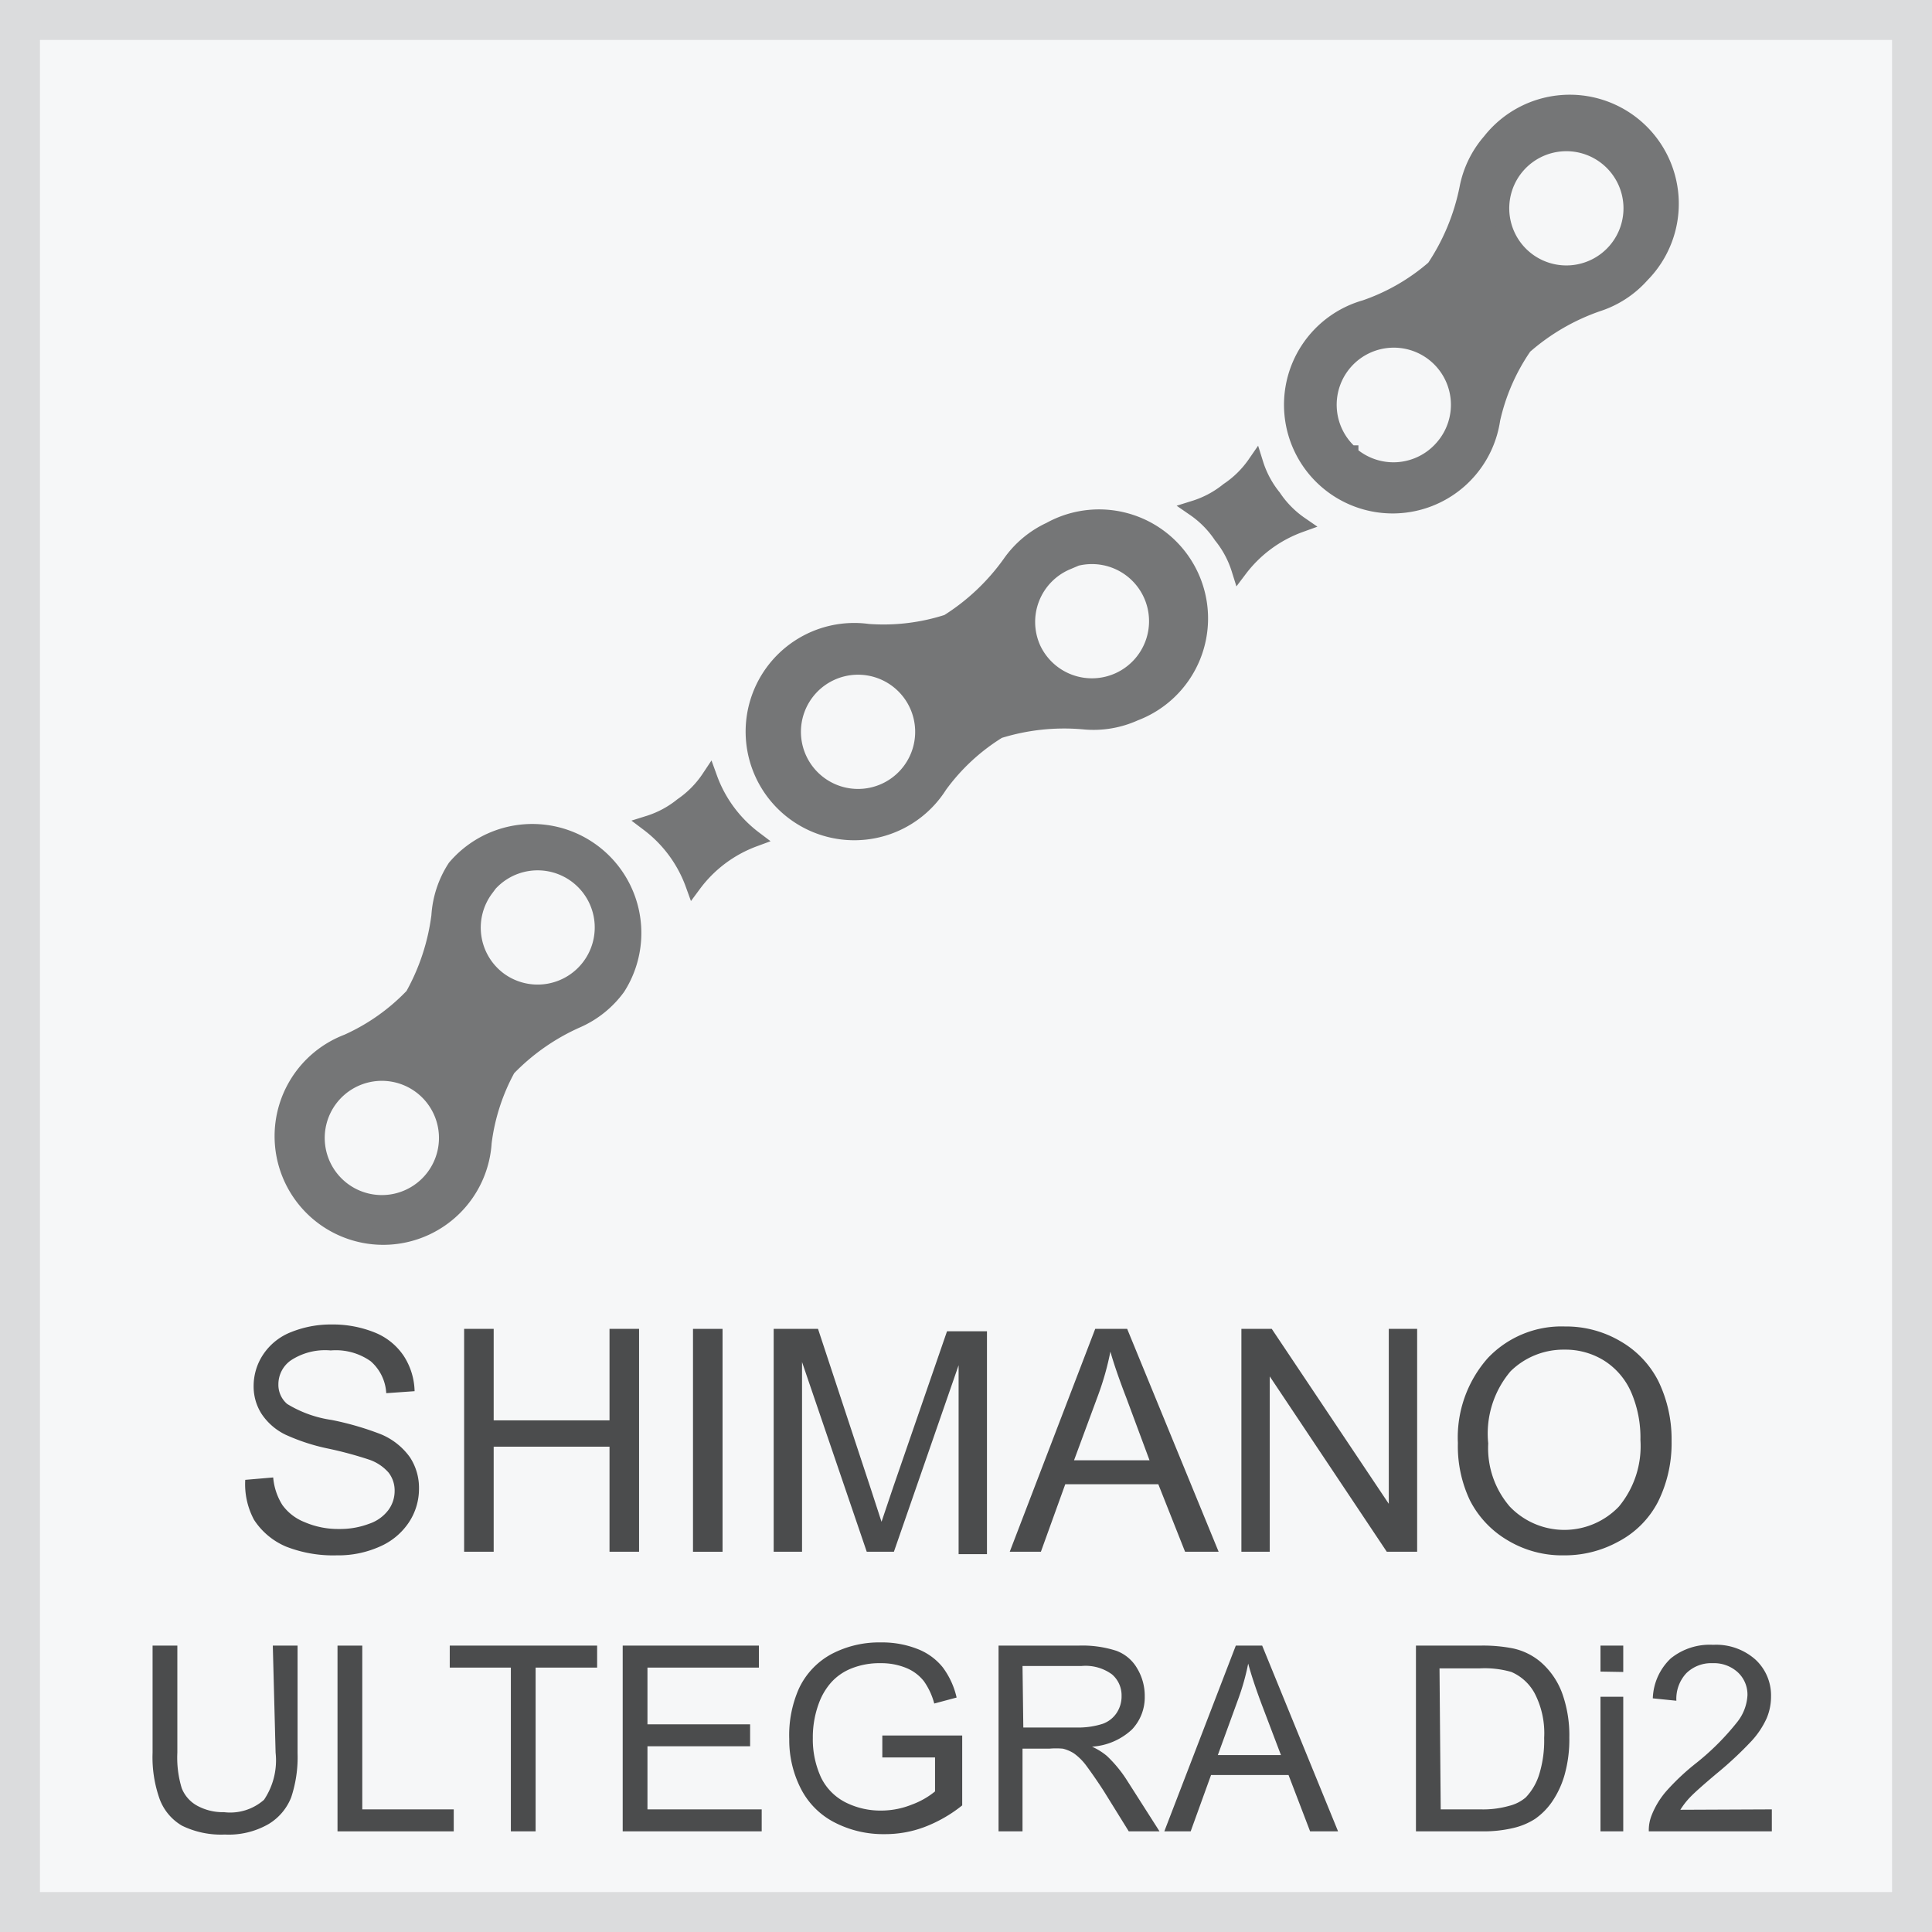
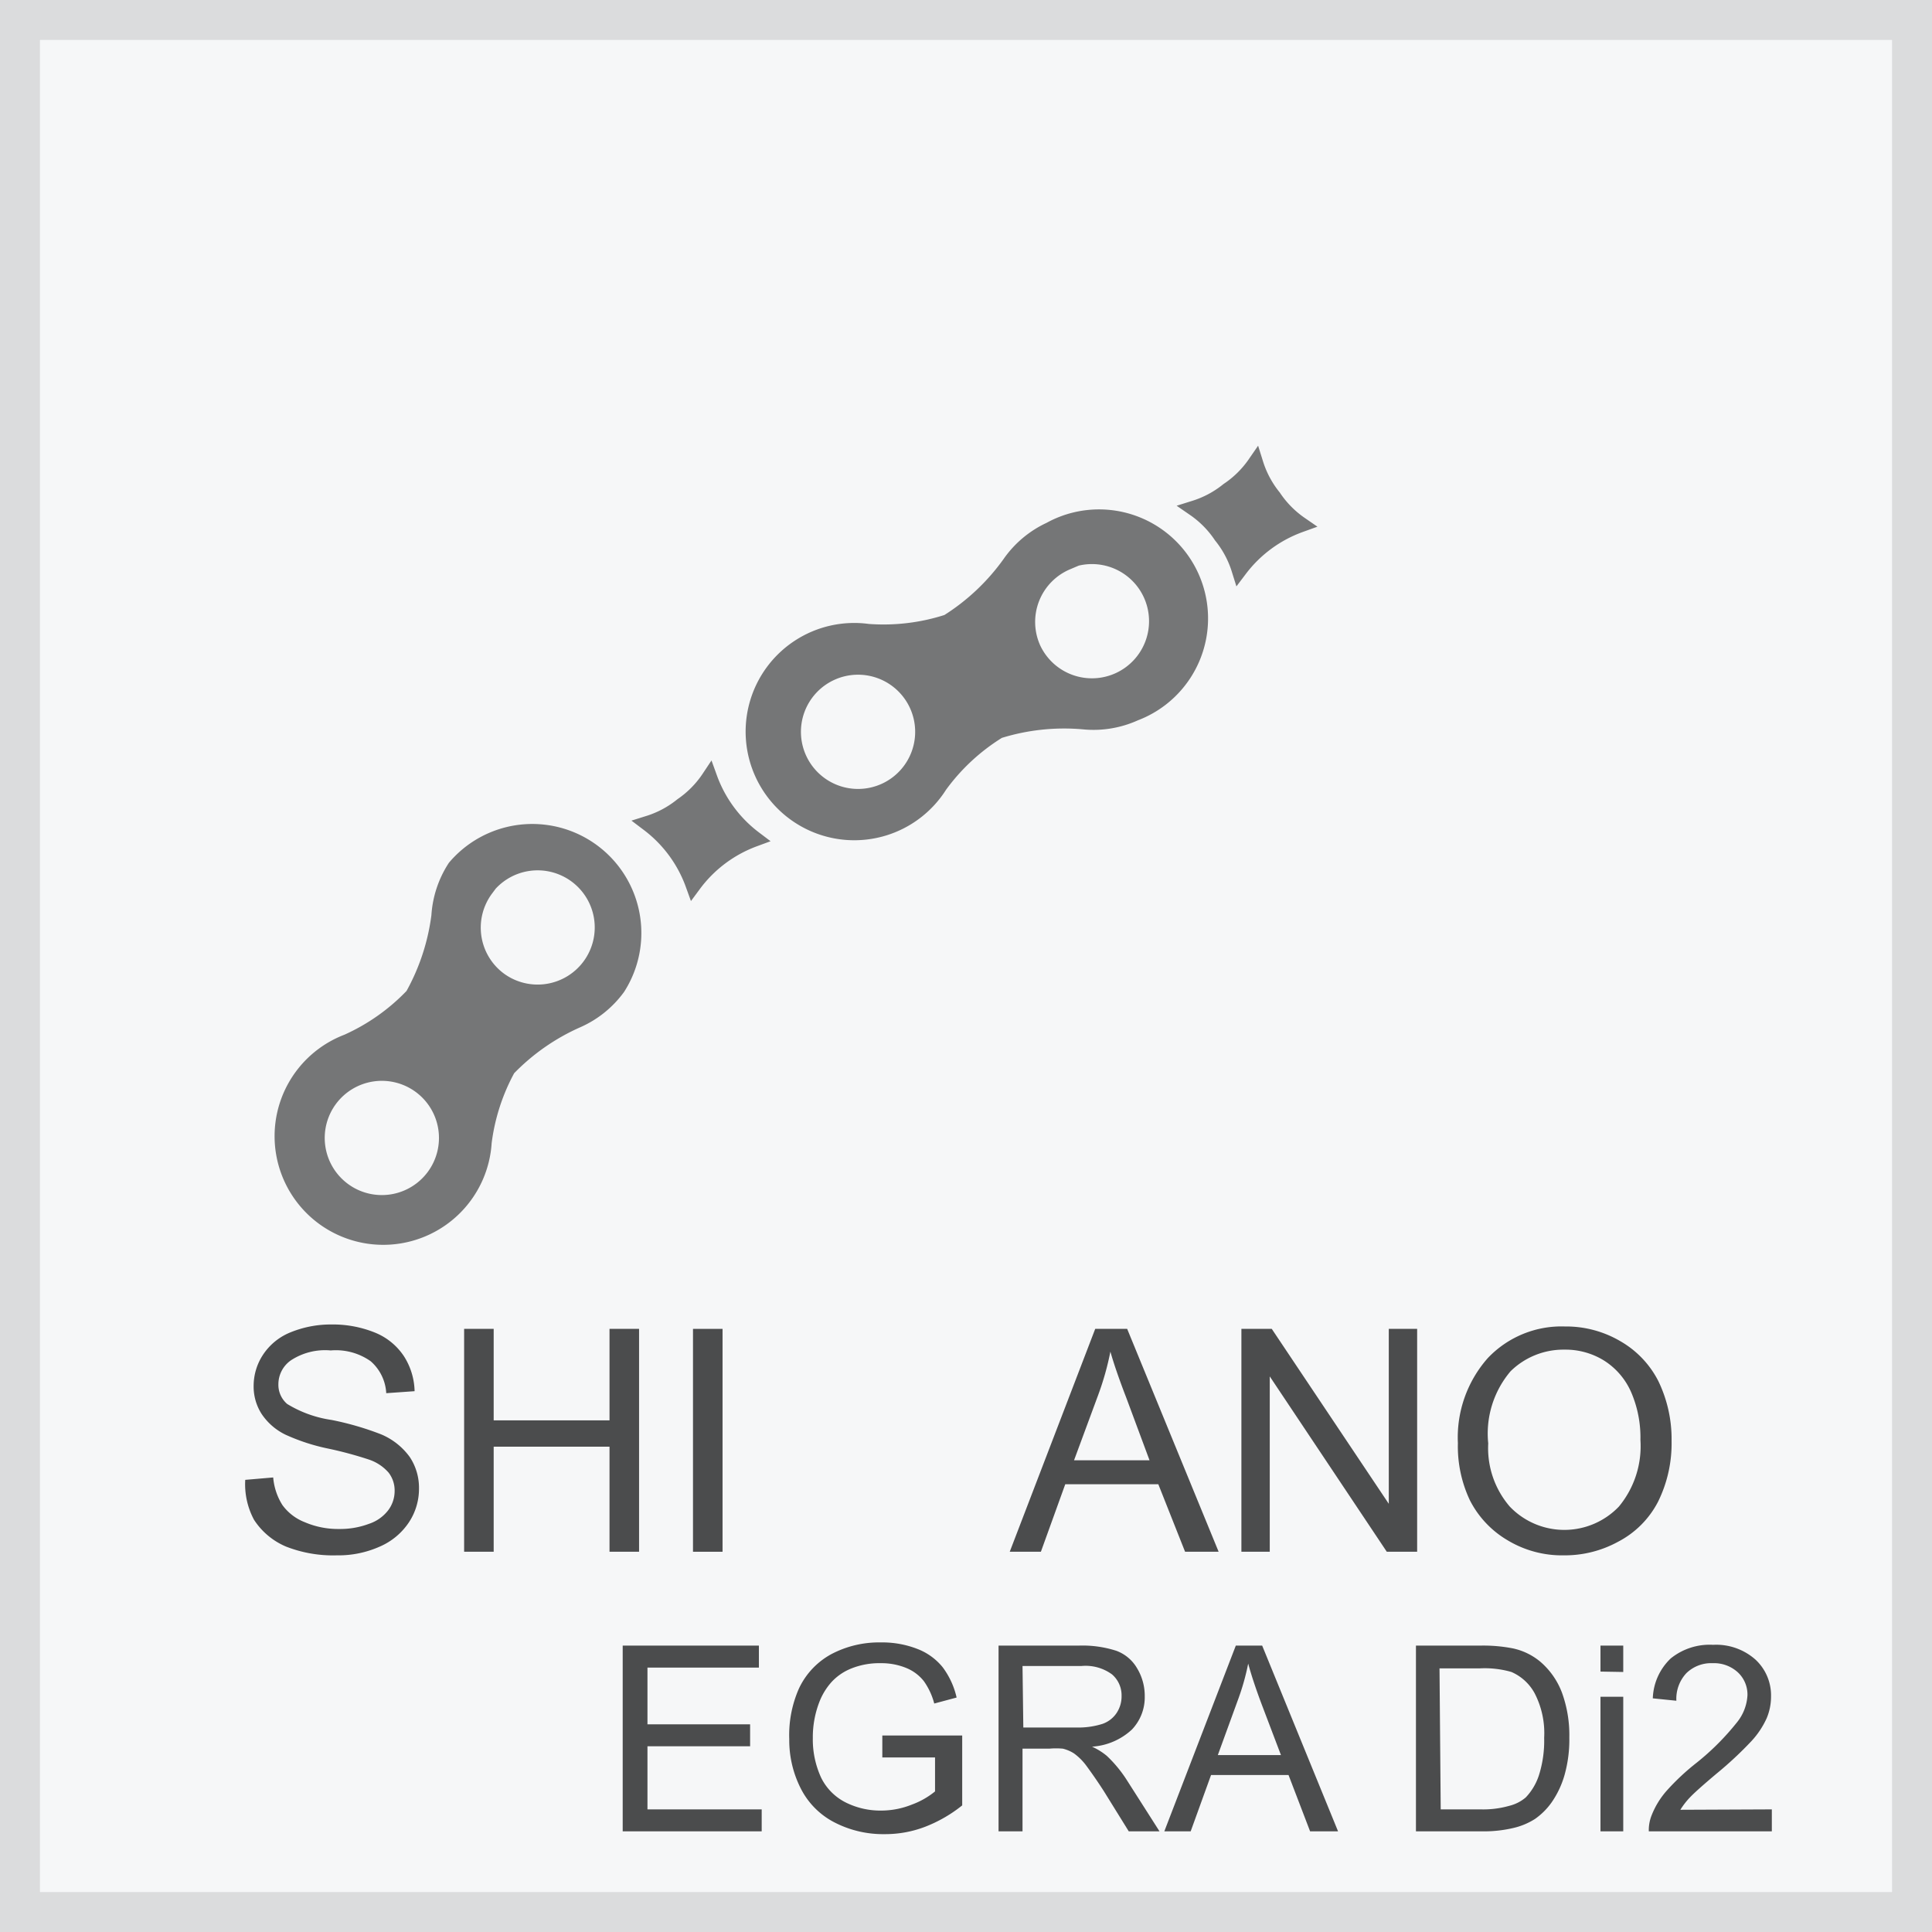
<svg xmlns="http://www.w3.org/2000/svg" viewBox="0 0 48.37 48.37">
  <rect x="0" y="0" width="48.37" height="48.37" fill="#333333" stroke="none" />
  <defs>
    <style>.cls-1{fill:#f6f7f8;stroke:#dbdcdd;}.cls-1,.cls-3{stroke-miterlimit:10;}.cls-2{fill:#4b4c4d;}.cls-3{fill:#757677;stroke:#757677;stroke-width:0.4px;}</style>
  </defs>
  <title>20161004-attributes-icons</title>
  <g id="Layer_1" data-name="Layer 1">
    <rect class="cls-1" x="0.5" y="0.5" width="47.37" height="47.37" />
    <path class="cls-2" d="M6.14,37.05l.7-.06a1.53,1.53,0,0,0,.23.69,1.25,1.25,0,0,0,.56.43,2.11,2.11,0,0,0,.86.17,2.05,2.05,0,0,0,.75-.13,1,1,0,0,0,.48-.34.8.8,0,0,0,.16-.48.73.73,0,0,0-.15-.46,1.13,1.13,0,0,0-.5-.33,9.64,9.64,0,0,0-1-.27,5,5,0,0,1-1.08-.35,1.51,1.51,0,0,1-.6-.52,1.27,1.27,0,0,1-.2-.7,1.42,1.42,0,0,1,.24-.79,1.49,1.49,0,0,1,.7-.56,2.66,2.66,0,0,1,1-.19,2.81,2.81,0,0,1,1.09.2,1.58,1.58,0,0,1,.73.59,1.69,1.69,0,0,1,.27.88l-.71.05a1.14,1.14,0,0,0-.39-.8,1.51,1.51,0,0,0-1-.27,1.56,1.56,0,0,0-1,.25.73.73,0,0,0-.31.59.63.63,0,0,0,.22.5,2.93,2.93,0,0,0,1.11.4,7.34,7.34,0,0,1,1.24.36,1.69,1.69,0,0,1,.72.57,1.39,1.39,0,0,1,.23.79,1.52,1.52,0,0,1-.25.84,1.67,1.67,0,0,1-.73.61,2.54,2.54,0,0,1-1.08.22,3.23,3.23,0,0,1-1.27-.22,1.78,1.78,0,0,1-.8-.67A1.88,1.88,0,0,1,6.14,37.05Z" />
    <path class="cls-2" d="M11.62,38.85V33.27h.74v2.29h2.9V33.27H16v5.58h-.74V36.22h-2.9v2.63Z" />
    <path class="cls-2" d="M17.35,38.85V33.27h.74v5.58Z" />
-     <path class="cls-2" d="M19.37,38.85V33.27h1.11l1.32,4,.27.83q.1-.3.3-.89l1.34-3.88h1v5.58H24V34.18l-1.62,4.67H21.7L20.08,34.1v4.75Z" />
    <path class="cls-2" d="M25.28,38.85l2.14-5.58h.8l2.29,5.58h-.84L29,37.16H26.67l-.61,1.69Zm1.61-2.29h1.89L28.2,35q-.27-.7-.4-1.16a7.07,7.07,0,0,1-.3,1.07Z" />
    <path class="cls-2" d="M31.08,38.85V33.27h.76l2.93,4.38V33.27h.71v5.58h-.76l-2.93-4.39v4.39Z" />
    <path class="cls-2" d="M36.5,36.13A3,3,0,0,1,37.25,34a2.54,2.54,0,0,1,1.93-.79,2.68,2.68,0,0,1,1.39.37,2.41,2.41,0,0,1,.95,1,3.33,3.33,0,0,1,.33,1.5,3.29,3.29,0,0,1-.34,1.52,2.34,2.34,0,0,1-1,1,2.78,2.78,0,0,1-1.36.34,2.64,2.64,0,0,1-1.41-.38,2.45,2.45,0,0,1-.94-1A3.16,3.16,0,0,1,36.5,36.13Zm.76,0a2.24,2.24,0,0,0,.54,1.59,1.89,1.89,0,0,0,2.73,0,2.37,2.37,0,0,0,.54-1.67,2.86,2.86,0,0,0-.23-1.19,1.78,1.78,0,0,0-.67-.79,1.83,1.83,0,0,0-1-.28,1.89,1.89,0,0,0-1.35.54A2.41,2.41,0,0,0,37.26,36.14Z" />
-     <path class="cls-2" d="M6.83,41.2h.62v2.69A3.19,3.19,0,0,1,7.29,45a1.36,1.36,0,0,1-.57.67,2,2,0,0,1-1.09.26,2.23,2.23,0,0,1-1.07-.22A1.29,1.29,0,0,1,4,45.05a3.12,3.12,0,0,1-.18-1.17V41.2h.62v2.68a2.62,2.62,0,0,0,.11.89.86.86,0,0,0,.39.44,1.34,1.34,0,0,0,.67.16,1.28,1.28,0,0,0,1-.31,1.77,1.77,0,0,0,.29-1.18Z" />
-     <path class="cls-2" d="M8.45,45.85V41.2h.62v4.1h2.29v.55Z" />
-     <path class="cls-2" d="M12.79,45.85v-4.1H11.26V41.2h3.69v.55H13.41v4.1Z" />
    <path class="cls-2" d="M15.59,45.85V41.2H19v.55H16.21v1.42h2.57v.55H16.21V45.3h2.86v.55Z" />
    <path class="cls-2" d="M22.09,44v-.55h2V45.2a3.48,3.48,0,0,1-.94.54,2.79,2.79,0,0,1-1,.18,2.65,2.65,0,0,1-1.25-.29,1.94,1.94,0,0,1-.85-.85,2.67,2.67,0,0,1-.29-1.24A2.88,2.88,0,0,1,20,42.28a1.89,1.89,0,0,1,.82-.87,2.56,2.56,0,0,1,1.23-.29,2.42,2.42,0,0,1,.91.16,1.51,1.51,0,0,1,.64.46,2,2,0,0,1,.35.76l-.56.15a1.72,1.72,0,0,0-.26-.56,1.08,1.08,0,0,0-.44-.33,1.64,1.64,0,0,0-.64-.12,1.88,1.88,0,0,0-.73.13,1.36,1.36,0,0,0-.5.34,1.62,1.62,0,0,0-.29.46,2.44,2.44,0,0,0-.18.94,2.28,2.28,0,0,0,.21,1,1.37,1.37,0,0,0,.62.62,1.94,1.94,0,0,0,.87.2,2.07,2.07,0,0,0,.78-.15,2,2,0,0,0,.58-.33V44Z" />
    <path class="cls-2" d="M25,45.85V41.2H27a2.76,2.76,0,0,1,.95.13,1,1,0,0,1,.52.44,1.33,1.33,0,0,1,.19.7,1.17,1.17,0,0,1-.32.83,1.62,1.62,0,0,1-1,.43,1.62,1.62,0,0,1,.37.23,3.19,3.19,0,0,1,.51.62l.81,1.27h-.77l-.62-1c-.18-.28-.33-.49-.44-.64a1.42,1.42,0,0,0-.31-.31.92.92,0,0,0-.28-.12,1.87,1.87,0,0,0-.34,0H25.6v2.07Zm.62-2.6h1.32a2,2,0,0,0,.66-.09.7.7,0,0,0,.36-.28.75.75,0,0,0,.12-.42.69.69,0,0,0-.24-.54,1.12,1.12,0,0,0-.76-.21H25.6Z" />
    <path class="cls-2" d="M29.15,45.85l1.79-4.65h.66l1.9,4.65h-.7l-.54-1.41H30.32l-.51,1.41Zm1.34-1.91h1.58l-.49-1.29q-.22-.59-.33-1a5.89,5.89,0,0,1-.25.89Z" />
    <path class="cls-2" d="M35.45,45.85V41.2h1.6a3.86,3.86,0,0,1,.83.07,1.59,1.59,0,0,1,.68.33,1.9,1.9,0,0,1,.55.79,3.11,3.11,0,0,1,.18,1.11,3.27,3.27,0,0,1-.12.94,2.3,2.3,0,0,1-.32.68,1.7,1.7,0,0,1-.42.42,1.73,1.73,0,0,1-.56.23,3.18,3.18,0,0,1-.75.08Zm.62-.55h1a2.39,2.39,0,0,0,.72-.09A1,1,0,0,0,38.2,45a1.46,1.46,0,0,0,.34-.59,2.86,2.86,0,0,0,.12-.9,2.17,2.17,0,0,0-.24-1.12,1.21,1.21,0,0,0-.58-.53,2.41,2.41,0,0,0-.8-.09h-1Z" />
    <path class="cls-2" d="M40.07,41.85V41.2h.57v.66Zm0,4V42.48h.57v3.37Z" />
    <path class="cls-2" d="M44.36,45.3v.55H41.28a1,1,0,0,1,.07-.4,2.08,2.08,0,0,1,.38-.62,5.83,5.83,0,0,1,.75-.7,6.35,6.35,0,0,0,1-1,1.18,1.18,0,0,0,.27-.69.76.76,0,0,0-.24-.57.88.88,0,0,0-.63-.23.89.89,0,0,0-.66.25.94.94,0,0,0-.25.69l-.59-.06a1.44,1.44,0,0,1,.45-1,1.55,1.55,0,0,1,1.06-.34,1.48,1.48,0,0,1,1.06.37,1.22,1.22,0,0,1,.39.92,1.39,1.39,0,0,1-.11.55,2.14,2.14,0,0,1-.38.57,9.22,9.22,0,0,1-.88.82q-.51.43-.66.59a1.87,1.87,0,0,0-.24.31Z" />
  </g>
  <g id="Layer_2" data-name="Layer 2">
    <path class="cls-3" d="M12.71,26.75a5.5,5.5,0,0,1,1.75-1.22,2.5,2.5,0,0,0,1-.81,2.53,2.53,0,0,0-4.06-3A2.5,2.5,0,0,0,11,22.93a5.53,5.53,0,0,1-.66,2,5.21,5.21,0,0,1-1.64,1.16,2.52,2.52,0,1,0,3.41,2.51A5.19,5.19,0,0,1,12.71,26.75Zm-.56-4.5a1.63,1.63,0,1,1,.34,2.28A1.63,1.63,0,0,1,12.16,22.25ZM8.59,29.8a1.63,1.63,0,1,1,2.28-.34A1.63,1.63,0,0,1,8.59,29.8Z" />
    <path class="cls-3" d="M25,18.29a5.5,5.5,0,0,1,2.12-.23,2.5,2.5,0,0,0,1.29-.21,2.53,2.53,0,1,0-2.12-4.58,2.5,2.5,0,0,0-1,.84,5.53,5.53,0,0,1-1.56,1.47,5.21,5.21,0,0,1-2,.24,2.52,2.52,0,1,0,1.79,3.84A5.19,5.19,0,0,1,25,18.29Zm1.66-4.22a1.63,1.63,0,1,1-.8,2.17A1.63,1.63,0,0,1,26.71,14.07ZM20,19a1.63,1.63,0,1,1,2.17.8A1.63,1.63,0,0,1,20,19Z" />
-     <path class="cls-3" d="M38.16,8.67A5.5,5.5,0,0,1,40,7.6a2.5,2.5,0,0,0,1.1-.72,2.53,2.53,0,1,0-3.79-3.34,2.5,2.5,0,0,0-.57,1.17,5.53,5.53,0,0,1-.83,2,5.21,5.21,0,0,1-1.73,1,2.52,2.52,0,1,0,3.18,2.79A5.19,5.19,0,0,1,38.16,8.67ZM38,4.13a1.63,1.63,0,1,1,.14,2.31A1.63,1.63,0,0,1,38,4.13Zm-4.19,7.22a1.63,1.63,0,1,1,2.31-.14A1.63,1.63,0,0,1,33.79,11.35Z" />
    <path class="cls-3" d="M17.08,20.17a2.54,2.54,0,0,1-.84.45,3.32,3.32,0,0,1,1.12,1.52A3.32,3.32,0,0,1,18.88,21a3.32,3.32,0,0,1-1.12-1.52A2.54,2.54,0,0,1,17.08,20.17Z" />
    <path class="cls-3" d="M30.75,12.28a2.54,2.54,0,0,1-.84.45,2.54,2.54,0,0,1,.67.68,2.54,2.54,0,0,1,.45.84,3.32,3.32,0,0,1,1.52-1.12,2.54,2.54,0,0,1-.67-.68,2.54,2.54,0,0,1-.45-.84A2.54,2.54,0,0,1,30.75,12.28Z" />
  </g>
</svg>